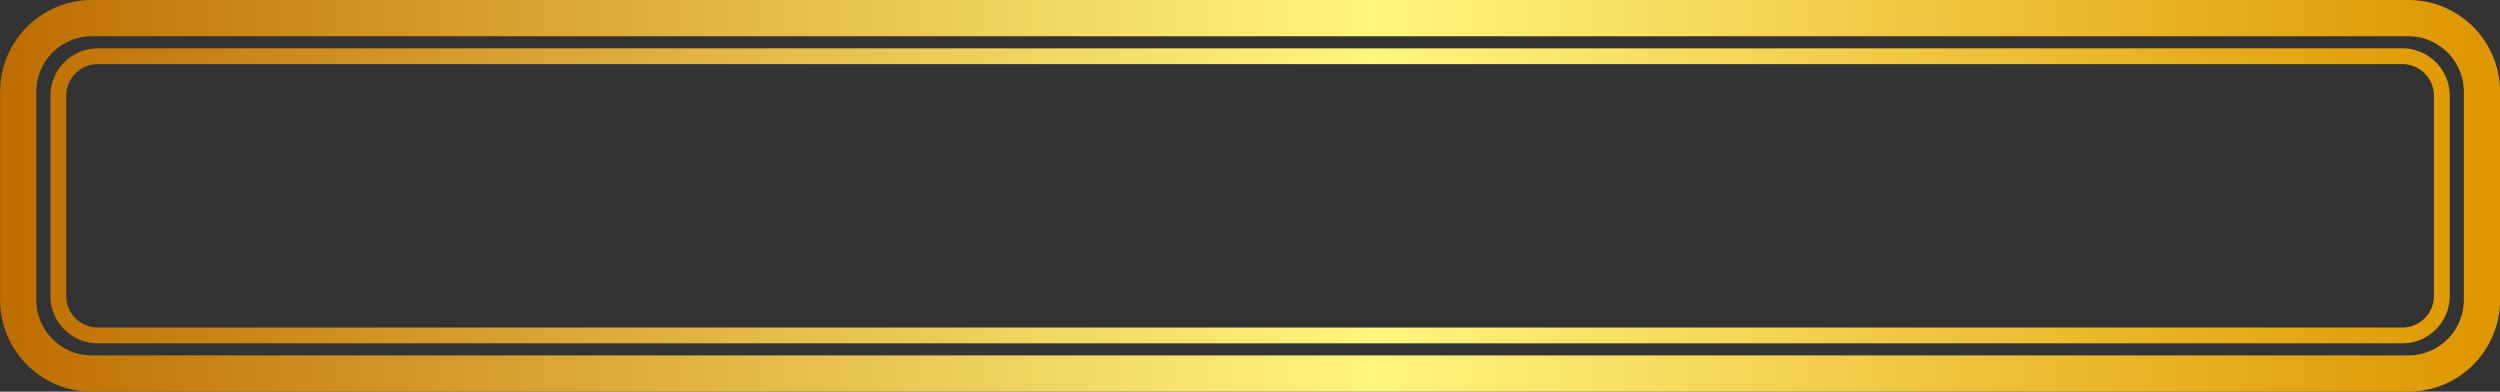
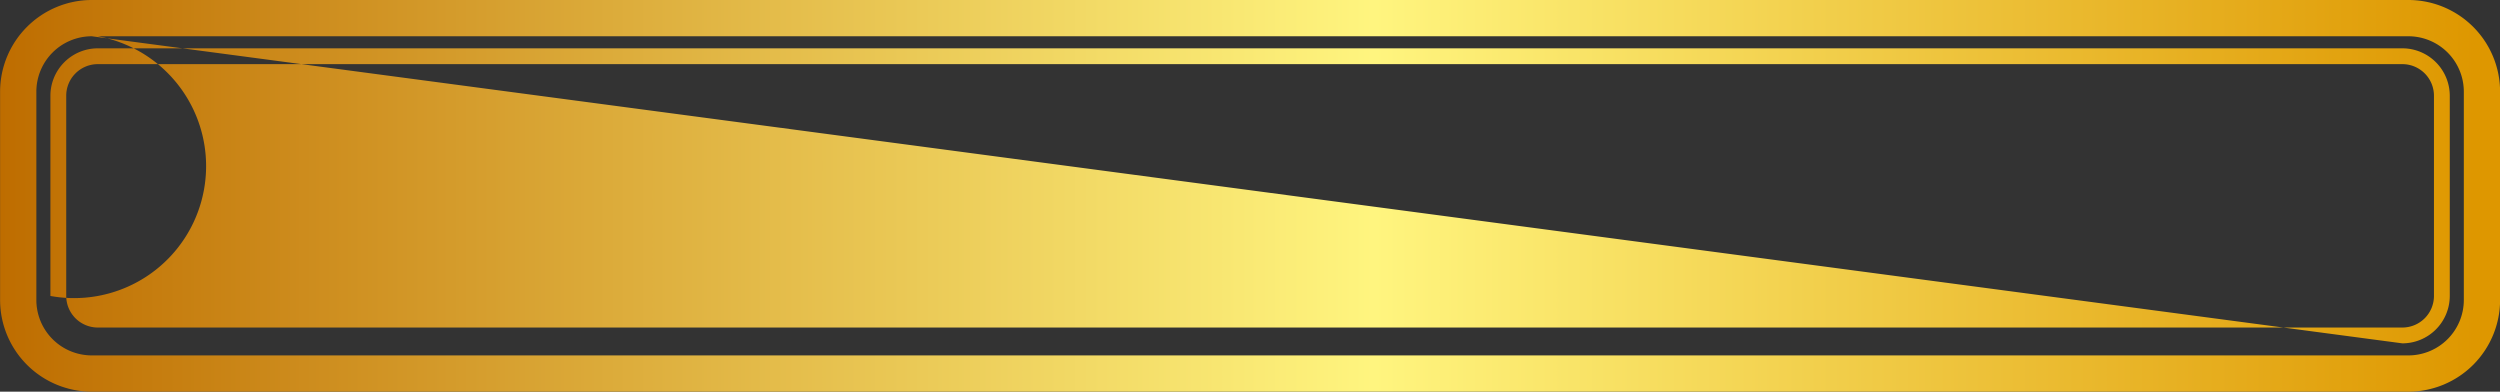
<svg xmlns="http://www.w3.org/2000/svg" xmlns:xlink="http://www.w3.org/1999/xlink" data-name="Layer 1" height="216.0" preserveAspectRatio="xMidYMid meet" version="1.0" viewBox="60.6 42.0 1378.7 216.0" width="1378.7" zoomAndPan="magnify">
  <rect x="60.6" y="42.0" width="1378.7" height="216.0" fill="#333333" stroke="none" />
  <defs>
    <linearGradient gradientUnits="userSpaceOnUse" id="a" x1="60.65" x2="1439.35" xlink:actuate="onLoad" xlink:show="other" xlink:type="simple" y1="150" y2="150">
      <stop offset="0" stop-color="#be6d00" />
      <stop offset=".31" stop-color="#e4bc4a" />
      <stop offset=".55" stop-color="#fff57f" />
      <stop offset=".99" stop-color="#de9700" />
    </linearGradient>
  </defs>
-   <path d="M1388.8,258H111.2a50.61,50.61,0,0,1-50.55-50.55V92.56A50.61,50.61,0,0,1,111.2,42H1388.8a50.61,50.61,0,0,1,50.55,50.55V207.44A50.61,50.61,0,0,1,1388.8,258ZM111.2,62A30.58,30.58,0,0,0,80.65,92.56V207.44A30.58,30.58,0,0,0,111.2,238H1388.8a30.58,30.58,0,0,0,30.55-30.55V92.56A30.58,30.58,0,0,0,1388.8,62ZM1385.46,231.35H114.54A26.17,26.17,0,0,1,88.4,205.22V94.78a26.17,26.17,0,0,1,26.14-26.13H1385.46a26.17,26.17,0,0,1,26.14,26.13V205.22A26.17,26.17,0,0,1,1385.46,231.35ZM114.54,77.37A17.43,17.43,0,0,0,97.12,94.78V205.22a17.43,17.43,0,0,0,17.42,17.41H1385.46a17.43,17.43,0,0,0,17.42-17.41V94.78a17.43,17.43,0,0,0-17.42-17.41Z" fill="url(#a)" />
+   <path d="M1388.8,258H111.2a50.61,50.61,0,0,1-50.55-50.55V92.56A50.61,50.61,0,0,1,111.2,42H1388.8a50.61,50.61,0,0,1,50.55,50.55V207.44A50.61,50.61,0,0,1,1388.8,258ZM111.2,62A30.58,30.58,0,0,0,80.65,92.56V207.44A30.58,30.58,0,0,0,111.2,238H1388.8a30.58,30.58,0,0,0,30.55-30.55V92.56A30.58,30.58,0,0,0,1388.8,62ZH114.54A26.17,26.17,0,0,1,88.4,205.22V94.78a26.17,26.17,0,0,1,26.14-26.13H1385.46a26.17,26.17,0,0,1,26.14,26.13V205.22A26.17,26.17,0,0,1,1385.46,231.35ZM114.54,77.37A17.43,17.43,0,0,0,97.12,94.78V205.22a17.43,17.43,0,0,0,17.42,17.41H1385.46a17.43,17.43,0,0,0,17.42-17.41V94.78a17.43,17.43,0,0,0-17.42-17.41Z" fill="url(#a)" />
</svg>